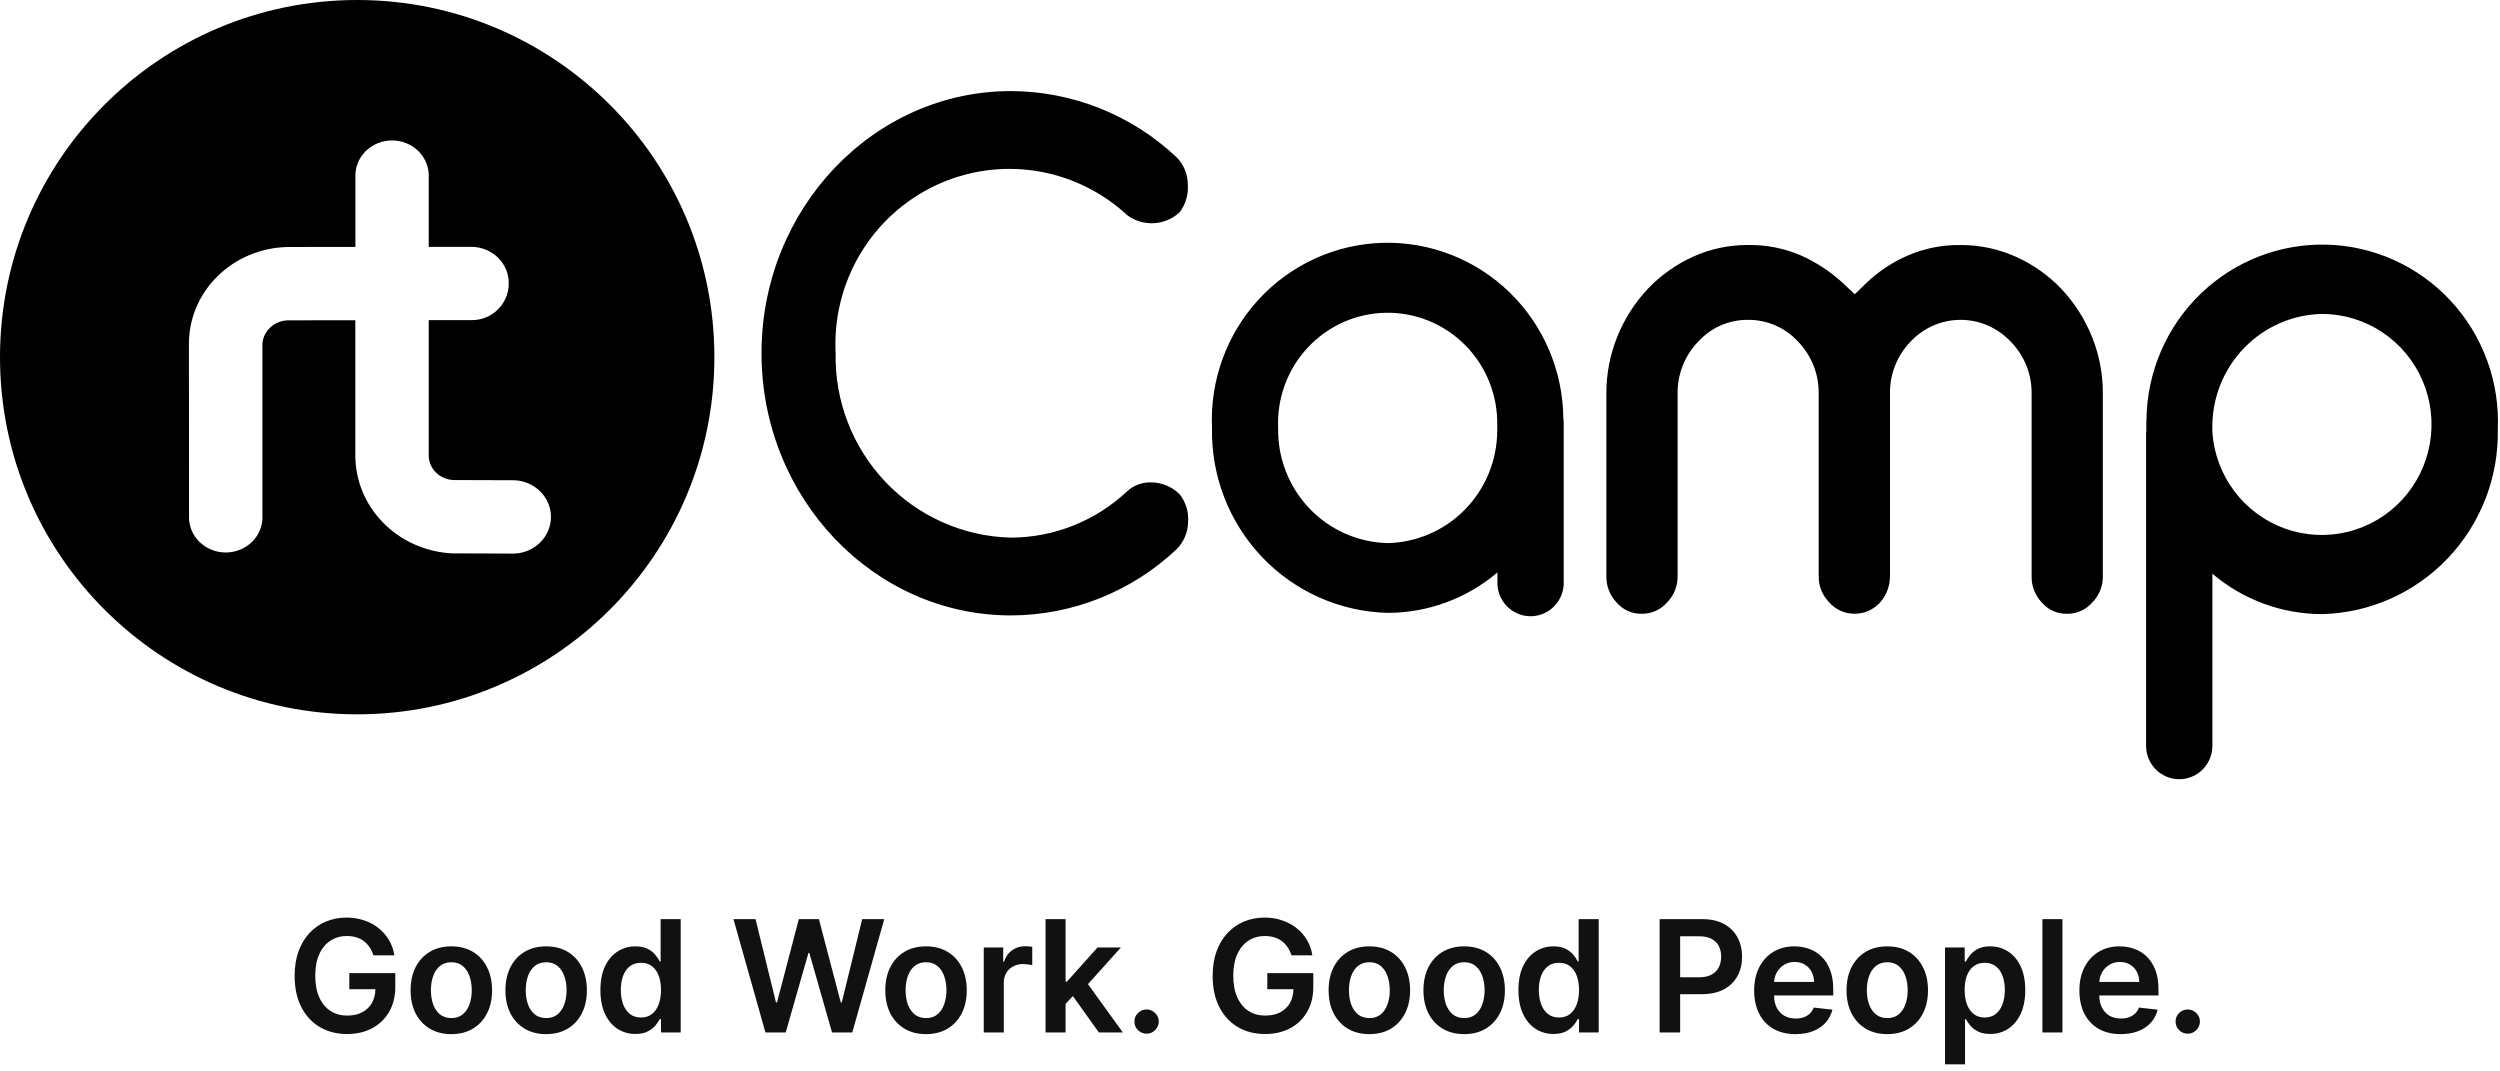
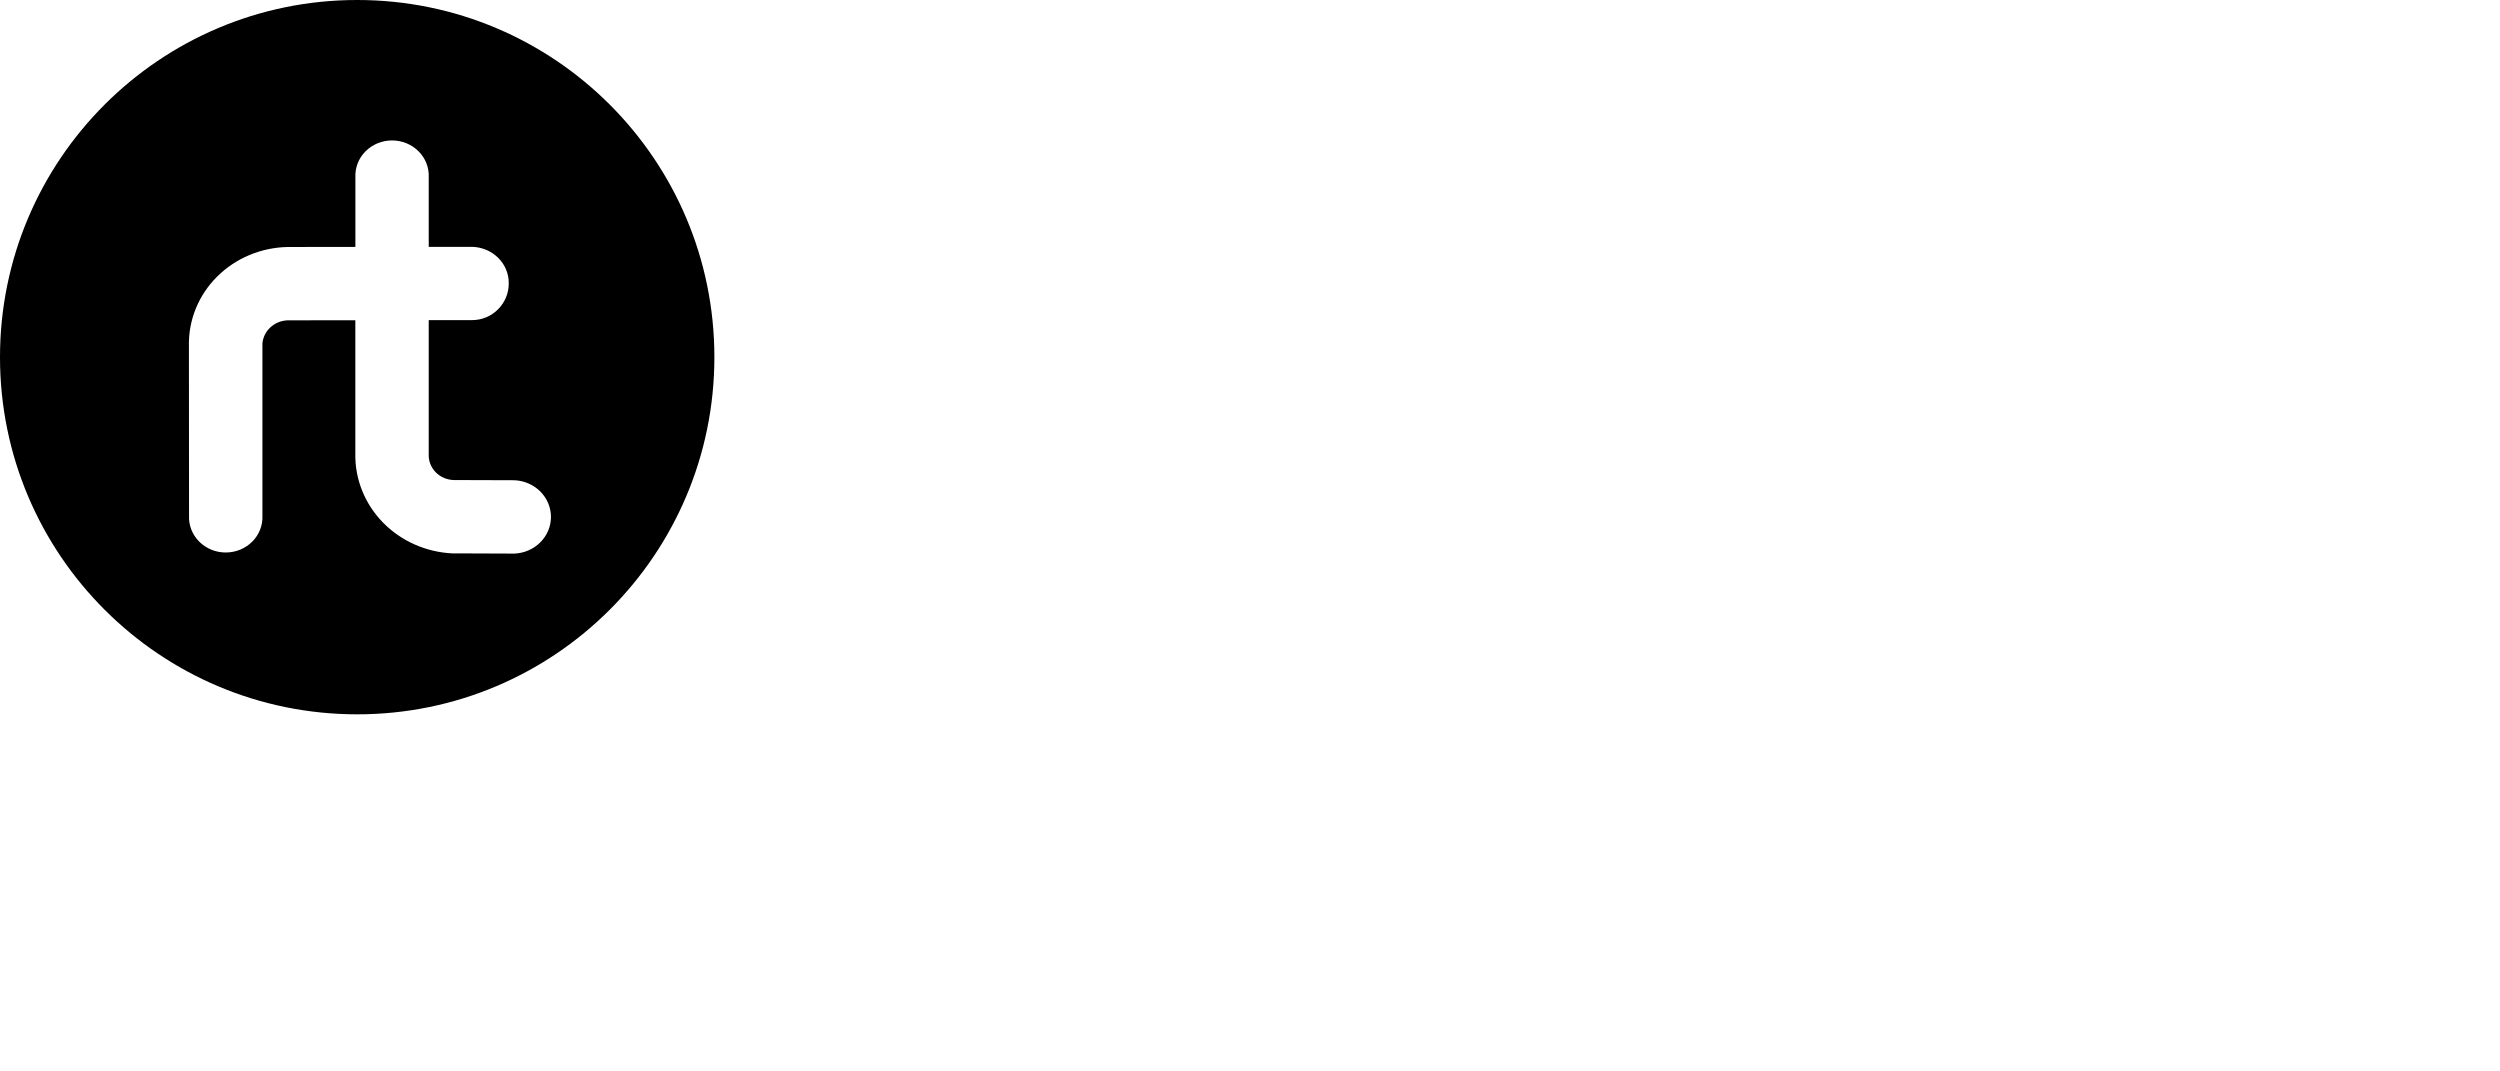
<svg xmlns="http://www.w3.org/2000/svg" width="770" height="330" viewBox="0 0 770 330" fill="none">
-   <path fill-rule="evenodd" clip-rule="evenodd" d="M354.433 148.572C356.091 148.562 357.735 148.885 359.268 149.522C360.802 150.158 362.195 151.095 363.365 152.279C365.234 154.671 366.149 157.678 365.932 160.714C365.909 163.887 364.639 166.922 362.401 169.154C348.564 182.213 330.326 189.502 311.365 189.55C269.013 189.55 234.545 153.329 234.545 108.799C234.545 64.27 268.995 28.055 311.365 28.055C330.327 28.102 348.565 35.391 362.401 48.451C364.569 50.642 365.802 53.6 365.837 56.693C366.099 59.785 365.219 62.865 363.365 65.343C361.202 67.368 358.408 68.57 355.461 68.745C352.514 68.92 349.599 68.057 347.215 66.303C339.384 59.035 329.582 54.28 319.057 52.646C308.533 51.013 297.764 52.575 288.124 57.132C278.484 61.69 270.411 69.037 264.934 78.236C259.456 87.435 256.823 98.069 257.371 108.781C257.076 123.517 262.592 137.77 272.709 148.416C282.827 159.063 296.721 165.237 311.348 165.585C324.679 165.556 337.503 160.434 347.233 151.253C349.209 149.473 351.782 148.515 354.433 148.572ZM644.237 103.509C646.54 109.128 647.711 115.155 647.672 121.235V177.39C647.706 178.909 647.438 180.419 646.877 181.829C646.311 183.239 645.473 184.519 644.405 185.591C643.427 186.697 642.221 187.579 640.876 188.175C639.531 188.771 638.072 189.068 636.602 189.046C635.158 189.076 633.723 188.787 632.398 188.199C631.078 187.612 629.896 186.74 628.943 185.645C627.891 184.556 627.062 183.264 626.511 181.848C625.96 180.431 625.697 178.917 625.737 177.396V121.235C625.776 118.254 625.22 115.296 624.103 112.535C622.987 109.774 621.329 107.268 619.234 105.164C617.248 103.06 614.861 101.385 612.215 100.241C609.569 99.098 606.72 98.511 603.841 98.514C600.962 98.518 598.113 99.114 595.467 100.264C592.827 101.415 590.444 103.097 588.468 105.206C586.408 107.322 584.79 109.827 583.698 112.577C582.606 115.327 582.065 118.267 582.11 121.229V177.384C582.115 178.958 581.827 180.52 581.256 181.986C580.73 183.359 579.945 184.617 578.948 185.693C577.95 186.73 576.769 187.565 575.463 188.152C574.133 188.739 572.698 189.037 571.244 189.028C569.775 189.052 568.32 188.756 566.97 188.16C565.625 187.565 564.424 186.685 563.446 185.579C562.374 184.508 561.53 183.229 560.964 181.819C560.398 180.409 560.125 178.898 560.155 177.378V121.229C560.199 118.268 559.658 115.328 558.566 112.578C557.474 109.828 555.851 107.323 553.796 105.206C551.826 103.061 549.428 101.356 546.762 100.204C544.092 99.051 541.218 98.477 538.314 98.517C535.45 98.496 532.611 99.08 529.985 100.232C527.359 101.384 525.001 103.079 523.065 105.206C521.005 107.322 519.387 109.827 518.295 112.578C517.203 115.327 516.662 118.268 516.702 121.229V177.39C516.736 178.909 516.463 180.419 515.898 181.829C515.337 183.238 514.493 184.518 513.426 185.591C512.448 186.696 511.247 187.576 509.901 188.171C508.556 188.766 507.097 189.063 505.628 189.04C504.183 189.07 502.749 188.781 501.428 188.194C500.103 187.606 498.926 186.734 497.973 185.639C496.921 184.55 496.093 183.258 495.541 181.842C494.99 180.425 494.726 178.911 494.764 177.39V121.241C494.731 115.159 495.899 109.131 498.202 103.509C500.401 98.103 503.582 93.156 507.573 88.919C511.534 84.772 516.245 81.426 521.457 79.063C526.758 76.661 532.506 75.433 538.319 75.464C544.003 75.355 549.641 76.476 554.858 78.751C559.569 80.871 563.907 83.751 567.705 87.276L571.274 90.635L574.788 87.204C578.486 83.672 582.76 80.818 587.431 78.769C592.623 76.504 598.237 75.379 603.896 75.469C609.743 75.444 615.531 76.671 620.867 79.069C626.114 81.413 630.854 84.755 634.84 88.913C638.846 93.147 642.033 98.097 644.237 103.509ZM481.61 131.787C481.61 131.643 481.61 131.505 481.61 131.361C481.61 131.223 481.61 131.079 481.61 130.941V129.88C481.606 129.641 481.586 129.402 481.55 129.166C481.55 129.046 481.514 128.932 481.502 128.812C481.438 121.566 479.94 114.406 477.098 107.75C474.254 101.094 470.123 95.075 464.945 90.046C459.767 85.016 453.645 81.077 446.939 78.458C440.232 75.839 433.074 74.593 425.884 74.792C418.693 74.992 411.615 76.633 405.061 79.619C398.507 82.606 392.61 86.878 387.714 92.187C382.818 97.495 379.022 103.734 376.547 110.537C374.072 117.34 372.967 124.573 373.298 131.811C373.008 146.597 378.549 160.895 388.708 171.571C398.866 182.248 412.813 188.43 427.489 188.764C439.832 188.735 451.769 184.329 461.208 176.317V179.01C461.14 180.402 461.355 181.794 461.838 183.1C462.321 184.406 463.062 185.599 464.016 186.608C464.971 187.617 466.118 188.42 467.39 188.969C468.662 189.518 470.031 189.801 471.415 189.801C472.798 189.801 474.167 189.518 475.439 188.969C476.71 188.42 477.858 187.617 478.813 186.608C479.767 185.599 480.508 184.406 480.991 183.1C481.474 181.794 481.688 180.402 481.622 179.01V132.633C481.622 132.483 481.622 132.339 481.622 132.195C481.622 132.051 481.622 131.925 481.622 131.787H481.61ZM393.671 131.787C393.485 141 396.936 149.911 403.265 156.564C409.594 163.218 418.285 167.07 427.43 167.276C436.425 167.07 444.983 163.333 451.282 156.861C457.58 150.39 461.121 141.696 461.148 132.633V130.935C461.227 126.384 460.399 121.863 458.712 117.64C457.025 113.417 454.514 109.578 451.327 106.351C448.14 103.125 444.343 100.575 440.159 98.853C435.976 97.132 431.492 96.275 426.974 96.331C422.455 96.388 417.994 97.358 413.855 99.183C409.715 101.009 405.982 103.653 402.875 106.959C399.769 110.264 397.353 114.165 395.771 118.429C394.189 122.693 393.473 127.233 393.665 131.781L393.671 131.787ZM660.999 133.041V229.209C660.935 230.601 661.148 231.992 661.63 233.298C662.116 234.604 662.856 235.798 663.809 236.807C664.762 237.816 665.913 238.619 667.184 239.168C668.455 239.717 669.825 240 671.21 240C672.59 240 673.96 239.717 675.23 239.168C676.501 238.619 677.653 237.816 678.606 236.807C679.559 235.798 680.304 234.604 680.785 233.298C681.267 231.992 681.48 230.601 681.415 229.209V176.701C690.852 184.712 702.79 189.119 715.135 189.149C729.808 188.814 743.756 182.632 753.917 171.956C764.073 161.279 769.612 146.981 769.324 132.195C769.632 124.971 768.51 117.757 766.023 110.974C763.536 104.19 759.734 97.973 754.84 92.683C749.946 87.393 744.054 83.137 737.511 80.162C730.969 77.187 723.906 75.552 716.733 75.353C709.555 75.154 702.412 76.395 695.716 79.003C689.02 81.612 682.91 85.535 677.732 90.546C672.555 95.556 668.42 101.553 665.571 108.189C662.717 114.824 661.203 121.965 661.114 129.196C661.114 129.28 661.114 129.37 661.114 129.454C661.114 129.494 661.114 129.534 661.114 129.574C661.084 129.804 661.064 130.037 661.059 130.27V131.331C661.059 131.457 661.059 131.589 661.059 131.715C661.059 131.841 661.059 132.021 661.059 132.177C661.059 132.333 661.059 132.483 661.059 132.639C661.059 132.795 661.059 132.897 661.059 133.023L660.999 133.041ZM681.396 131.331V133.029C681.842 139.649 684.195 145.994 688.171 151.284C692.152 156.574 697.573 160.577 703.777 162.803C709.987 165.029 716.703 165.379 723.101 163.811C729.5 162.243 735.307 158.825 739.805 153.977C744.302 149.13 747.295 143.063 748.417 136.525C749.539 129.987 748.739 123.26 746.114 117.174C743.493 111.088 739.159 105.906 733.654 102.266C728.145 98.627 721.702 96.688 715.115 96.688C706.12 96.893 697.558 100.629 691.264 107.101C684.965 113.573 681.42 122.268 681.396 131.331Z" fill="black" />
  <path fill-rule="evenodd" clip-rule="evenodd" d="M0 110.012C0 49.251 49.258 0 110.018 0C170.778 0 220.03 49.257 220.03 110.006C220.03 170.756 170.778 220.013 110.012 220.013C49.246 220.013 0 170.767 0 110.012ZM139.396 170.436L158.456 170.507C161.483 170.374 164.341 169.125 166.434 167.021C168.528 164.917 169.696 162.12 169.696 159.21C169.696 156.3 168.528 153.503 166.434 151.399C164.341 149.295 161.483 148.046 158.456 147.913L139.79 147.854C138.735 147.829 137.695 147.602 136.732 147.187C135.768 146.772 134.901 146.176 134.18 145.436C133.459 144.695 132.899 143.824 132.533 142.873C132.166 141.922 132.001 140.911 132.047 139.898V98.597H145.424C146.914 98.591 148.388 98.295 149.755 97.726C151.122 97.156 152.355 96.326 153.378 95.285C155.529 93.136 156.718 90.263 156.691 87.282C156.734 84.351 155.568 81.523 153.447 79.414C151.325 77.305 148.421 76.088 145.368 76.027H132.047V54.612C132.118 53.146 131.879 51.681 131.343 50.306C130.808 48.931 129.988 47.675 128.933 46.613C127.877 45.551 126.608 44.706 125.202 44.128C123.796 43.55 122.284 43.253 120.755 43.253C119.226 43.253 117.713 43.55 116.307 44.128C114.901 44.706 113.633 45.551 112.577 46.613C111.521 47.675 110.701 48.931 110.166 50.306C109.631 51.681 109.391 53.146 109.463 54.612V76.045L88.558 76.074C80.34 76.247 72.529 79.54 66.836 85.232C61.143 90.924 58.033 98.551 58.187 106.44L58.224 158.872C58.162 160.334 58.409 161.793 58.949 163.161C59.489 164.528 60.312 165.777 61.367 166.833C62.423 167.888 63.689 168.727 65.091 169.301C66.493 169.874 68.001 170.17 69.525 170.17C71.049 170.17 72.557 169.874 73.959 169.301C75.36 168.727 76.627 167.888 77.683 166.833C78.738 165.777 79.561 164.528 80.101 163.161C80.641 161.793 80.888 160.334 80.826 158.872V105.771C80.993 103.886 81.869 102.125 83.291 100.816C84.713 99.508 86.583 98.742 88.551 98.662L109.444 98.633V139.732C109.298 147.585 112.344 155.184 117.935 160.918C123.526 166.652 131.223 170.07 139.396 170.448V170.436Z" fill="black" />
-   <path d="M115.017 294.239C114.732 293.318 114.34 292.494 113.84 291.767C113.352 291.028 112.761 290.398 112.068 289.875C111.386 289.352 110.602 288.96 109.715 288.699C108.829 288.426 107.863 288.29 106.818 288.29C104.943 288.29 103.272 288.761 101.806 289.705C100.34 290.648 99.187 292.034 98.346 293.864C97.517 295.682 97.102 297.898 97.102 300.511C97.102 303.148 97.517 305.381 98.346 307.21C99.176 309.04 100.329 310.432 101.806 311.386C103.284 312.33 105 312.801 106.954 312.801C108.727 312.801 110.261 312.46 111.556 311.778C112.863 311.097 113.869 310.131 114.573 308.881C115.278 307.619 115.63 306.142 115.63 304.449L117.062 304.67H107.585V299.727H121.75V303.92C121.75 306.909 121.113 309.494 119.84 311.676C118.568 313.858 116.818 315.54 114.59 316.722C112.363 317.892 109.806 318.477 106.92 318.477C103.704 318.477 100.88 317.756 98.448 316.312C96.028 314.858 94.136 312.795 92.772 310.125C91.42 307.443 90.744 304.261 90.744 300.58C90.744 297.761 91.142 295.244 91.937 293.028C92.744 290.812 93.869 288.932 95.312 287.386C96.755 285.83 98.448 284.648 100.392 283.841C102.335 283.023 104.448 282.614 106.732 282.614C108.664 282.614 110.465 282.898 112.136 283.466C113.806 284.023 115.289 284.818 116.585 285.852C117.892 286.886 118.965 288.114 119.806 289.534C120.647 290.955 121.198 292.523 121.46 294.239H115.017ZM139.012 318.511C136.455 318.511 134.24 317.949 132.365 316.824C130.49 315.699 129.035 314.125 128.001 312.102C126.978 310.08 126.467 307.716 126.467 305.011C126.467 302.307 126.978 299.937 128.001 297.903C129.035 295.869 130.49 294.29 132.365 293.165C134.24 292.04 136.455 291.477 139.012 291.477C141.569 291.477 143.785 292.04 145.66 293.165C147.535 294.29 148.984 295.869 150.007 297.903C151.041 299.937 151.558 302.307 151.558 305.011C151.558 307.716 151.041 310.08 150.007 312.102C148.984 314.125 147.535 315.699 145.66 316.824C143.785 317.949 141.569 318.511 139.012 318.511ZM139.046 313.568C140.433 313.568 141.592 313.187 142.524 312.426C143.455 311.653 144.149 310.619 144.603 309.324C145.069 308.028 145.302 306.585 145.302 304.994C145.302 303.392 145.069 301.943 144.603 300.648C144.149 299.341 143.455 298.301 142.524 297.528C141.592 296.756 140.433 296.369 139.046 296.369C137.626 296.369 136.444 296.756 135.501 297.528C134.569 298.301 133.87 299.341 133.404 300.648C132.95 301.943 132.723 303.392 132.723 304.994C132.723 306.585 132.95 308.028 133.404 309.324C133.87 310.619 134.569 311.653 135.501 312.426C136.444 313.187 137.626 313.568 139.046 313.568ZM168.215 318.511C165.659 318.511 163.443 317.949 161.568 316.824C159.693 315.699 158.238 314.125 157.204 312.102C156.181 310.08 155.67 307.716 155.67 305.011C155.67 302.307 156.181 299.937 157.204 297.903C158.238 295.869 159.693 294.29 161.568 293.165C163.443 292.04 165.659 291.477 168.215 291.477C170.772 291.477 172.988 292.04 174.863 293.165C176.738 294.29 178.187 295.869 179.21 297.903C180.244 299.937 180.761 302.307 180.761 305.011C180.761 307.716 180.244 310.08 179.21 312.102C178.187 314.125 176.738 315.699 174.863 316.824C172.988 317.949 170.772 318.511 168.215 318.511ZM168.25 313.568C169.636 313.568 170.795 313.187 171.727 312.426C172.659 311.653 173.352 310.619 173.806 309.324C174.272 308.028 174.505 306.585 174.505 304.994C174.505 303.392 174.272 301.943 173.806 300.648C173.352 299.341 172.659 298.301 171.727 297.528C170.795 296.756 169.636 296.369 168.25 296.369C166.829 296.369 165.647 296.756 164.704 297.528C163.772 298.301 163.073 299.341 162.607 300.648C162.153 301.943 161.926 303.392 161.926 304.994C161.926 306.585 162.153 308.028 162.607 309.324C163.073 310.619 163.772 311.653 164.704 312.426C165.647 313.187 166.829 313.568 168.25 313.568ZM195.714 318.46C193.657 318.46 191.816 317.932 190.191 316.875C188.566 315.818 187.282 314.284 186.339 312.273C185.396 310.261 184.924 307.818 184.924 304.943C184.924 302.034 185.402 299.58 186.356 297.58C187.322 295.568 188.623 294.051 190.259 293.028C191.896 291.994 193.72 291.477 195.731 291.477C197.265 291.477 198.527 291.739 199.515 292.261C200.504 292.773 201.288 293.392 201.867 294.119C202.447 294.835 202.896 295.511 203.214 296.148H203.47V283.091H209.657V318H203.589V313.875H203.214C202.896 314.511 202.436 315.187 201.833 315.903C201.231 316.608 200.436 317.21 199.447 317.71C198.458 318.21 197.214 318.46 195.714 318.46ZM197.436 313.398C198.742 313.398 199.856 313.045 200.777 312.341C201.697 311.625 202.396 310.631 202.873 309.358C203.35 308.085 203.589 306.602 203.589 304.909C203.589 303.216 203.35 301.744 202.873 300.494C202.407 299.244 201.714 298.273 200.794 297.58C199.884 296.886 198.765 296.54 197.436 296.54C196.061 296.54 194.913 296.898 193.992 297.614C193.072 298.33 192.379 299.318 191.913 300.58C191.447 301.841 191.214 303.284 191.214 304.909C191.214 306.545 191.447 308.006 191.913 309.29C192.39 310.562 193.089 311.568 194.009 312.307C194.941 313.034 196.083 313.398 197.436 313.398ZM235.758 318L225.906 283.091H232.707L238.997 308.744H239.321L246.036 283.091H252.224L258.957 308.761H259.264L265.554 283.091H272.355L262.502 318H256.264L249.275 293.506H249.002L241.997 318H235.758ZM285.215 318.511C282.659 318.511 280.443 317.949 278.568 316.824C276.693 315.699 275.238 314.125 274.204 312.102C273.181 310.08 272.67 307.716 272.67 305.011C272.67 302.307 273.181 299.937 274.204 297.903C275.238 295.869 276.693 294.29 278.568 293.165C280.443 292.04 282.659 291.477 285.215 291.477C287.772 291.477 289.988 292.04 291.863 293.165C293.738 294.29 295.187 295.869 296.21 297.903C297.244 299.937 297.761 302.307 297.761 305.011C297.761 307.716 297.244 310.08 296.21 312.102C295.187 314.125 293.738 315.699 291.863 316.824C289.988 317.949 287.772 318.511 285.215 318.511ZM285.25 313.568C286.636 313.568 287.795 313.187 288.727 312.426C289.659 311.653 290.352 310.619 290.806 309.324C291.272 308.028 291.505 306.585 291.505 304.994C291.505 303.392 291.272 301.943 290.806 300.648C290.352 299.341 289.659 298.301 288.727 297.528C287.795 296.756 286.636 296.369 285.25 296.369C283.829 296.369 282.647 296.756 281.704 297.528C280.772 298.301 280.073 299.341 279.608 300.648C279.153 301.943 278.926 303.392 278.926 304.994C278.926 306.585 279.153 308.028 279.608 309.324C280.073 310.619 280.772 311.653 281.704 312.426C282.647 313.187 283.829 313.568 285.25 313.568ZM302.998 318V291.818H308.981V296.182H309.254C309.731 294.67 310.549 293.506 311.708 292.687C312.879 291.858 314.214 291.443 315.714 291.443C316.055 291.443 316.436 291.46 316.856 291.494C317.288 291.517 317.646 291.557 317.93 291.614V297.29C317.669 297.199 317.254 297.119 316.686 297.051C316.129 296.972 315.589 296.932 315.066 296.932C313.941 296.932 312.93 297.176 312.032 297.665C311.146 298.142 310.447 298.807 309.936 299.659C309.424 300.511 309.169 301.494 309.169 302.608V318H302.998ZM327.654 309.784L327.637 302.335H328.626L338.035 291.818H345.245L333.671 304.705H332.393L327.654 309.784ZM322.029 318V283.091H328.2V318H322.029ZM338.461 318L329.938 306.085L334.098 301.739L345.842 318H338.461ZM353.159 318.375C352.125 318.375 351.238 318.011 350.5 317.284C349.761 316.557 349.397 315.67 349.409 314.625C349.397 313.602 349.761 312.727 350.5 312C351.238 311.273 352.125 310.909 353.159 310.909C354.159 310.909 355.028 311.273 355.767 312C356.517 312.727 356.897 313.602 356.909 314.625C356.897 315.318 356.715 315.949 356.363 316.517C356.022 317.085 355.568 317.54 355 317.881C354.443 318.21 353.829 318.375 353.159 318.375ZM397.767 294.239C397.483 293.318 397.09 292.494 396.59 291.767C396.102 291.028 395.511 290.398 394.818 289.875C394.136 289.352 393.352 288.96 392.465 288.699C391.579 288.426 390.613 288.29 389.568 288.29C387.693 288.29 386.022 288.761 384.556 289.705C383.09 290.648 381.937 292.034 381.096 293.864C380.267 295.682 379.852 297.898 379.852 300.511C379.852 303.148 380.267 305.381 381.096 307.21C381.926 309.04 383.079 310.432 384.556 311.386C386.034 312.33 387.75 312.801 389.704 312.801C391.477 312.801 393.011 312.46 394.306 311.778C395.613 311.097 396.619 310.131 397.323 308.881C398.028 307.619 398.38 306.142 398.38 304.449L399.812 304.67H390.335V299.727H404.5V303.92C404.5 306.909 403.863 309.494 402.59 311.676C401.318 313.858 399.568 315.54 397.34 316.722C395.113 317.892 392.556 318.477 389.67 318.477C386.454 318.477 383.63 317.756 381.198 316.312C378.778 314.858 376.886 312.795 375.522 310.125C374.17 307.443 373.494 304.261 373.494 300.58C373.494 297.761 373.892 295.244 374.687 293.028C375.494 290.812 376.619 288.932 378.062 287.386C379.505 285.83 381.198 284.648 383.142 283.841C385.085 283.023 387.198 282.614 389.483 282.614C391.414 282.614 393.215 282.898 394.886 283.466C396.556 284.023 398.039 284.818 399.335 285.852C400.642 286.886 401.715 288.114 402.556 289.534C403.397 290.955 403.948 292.523 404.21 294.239H397.767ZM421.762 318.511C419.206 318.511 416.99 317.949 415.115 316.824C413.24 315.699 411.785 314.125 410.751 312.102C409.728 310.08 409.217 307.716 409.217 305.011C409.217 302.307 409.728 299.937 410.751 297.903C411.785 295.869 413.24 294.29 415.115 293.165C416.99 292.04 419.206 291.477 421.762 291.477C424.319 291.477 426.535 292.04 428.41 293.165C430.285 294.29 431.734 295.869 432.757 297.903C433.791 299.937 434.308 302.307 434.308 305.011C434.308 307.716 433.791 310.08 432.757 312.102C431.734 314.125 430.285 315.699 428.41 316.824C426.535 317.949 424.319 318.511 421.762 318.511ZM421.796 313.568C423.183 313.568 424.342 313.187 425.274 312.426C426.206 311.653 426.899 310.619 427.353 309.324C427.819 308.028 428.052 306.585 428.052 304.994C428.052 303.392 427.819 301.943 427.353 300.648C426.899 299.341 426.206 298.301 425.274 297.528C424.342 296.756 423.183 296.369 421.796 296.369C420.376 296.369 419.194 296.756 418.251 297.528C417.319 298.301 416.62 299.341 416.154 300.648C415.7 301.943 415.473 303.392 415.473 304.994C415.473 306.585 415.7 308.028 416.154 309.324C416.62 310.619 417.319 311.653 418.251 312.426C419.194 313.187 420.376 313.568 421.796 313.568ZM450.966 318.511C448.409 318.511 446.193 317.949 444.318 316.824C442.443 315.699 440.988 314.125 439.954 312.102C438.931 310.08 438.42 307.716 438.42 305.011C438.42 302.307 438.931 299.937 439.954 297.903C440.988 295.869 442.443 294.29 444.318 293.165C446.193 292.04 448.409 291.477 450.966 291.477C453.522 291.477 455.738 292.04 457.613 293.165C459.488 294.29 460.937 295.869 461.96 297.903C462.994 299.937 463.511 302.307 463.511 305.011C463.511 307.716 462.994 310.08 461.96 312.102C460.937 314.125 459.488 315.699 457.613 316.824C455.738 317.949 453.522 318.511 450.966 318.511ZM451 313.568C452.386 313.568 453.545 313.187 454.477 312.426C455.409 311.653 456.102 310.619 456.556 309.324C457.022 308.028 457.255 306.585 457.255 304.994C457.255 303.392 457.022 301.943 456.556 300.648C456.102 299.341 455.409 298.301 454.477 297.528C453.545 296.756 452.386 296.369 451 296.369C449.579 296.369 448.397 296.756 447.454 297.528C446.522 298.301 445.823 299.341 445.358 300.648C444.903 301.943 444.676 303.392 444.676 304.994C444.676 306.585 444.903 308.028 445.358 309.324C445.823 310.619 446.522 311.653 447.454 312.426C448.397 313.187 449.579 313.568 451 313.568ZM478.464 318.46C476.407 318.46 474.566 317.932 472.941 316.875C471.316 315.818 470.032 314.284 469.089 312.273C468.146 310.261 467.674 307.818 467.674 304.943C467.674 302.034 468.152 299.58 469.106 297.58C470.072 295.568 471.373 294.051 473.01 293.028C474.646 291.994 476.47 291.477 478.481 291.477C480.015 291.477 481.277 291.739 482.265 292.261C483.254 292.773 484.038 293.392 484.618 294.119C485.197 294.835 485.646 295.511 485.964 296.148H486.22V283.091H492.407V318H486.339V313.875H485.964C485.646 314.511 485.186 315.187 484.583 315.903C483.981 316.608 483.186 317.21 482.197 317.71C481.208 318.21 479.964 318.46 478.464 318.46ZM480.186 313.398C481.493 313.398 482.606 313.045 483.527 312.341C484.447 311.625 485.146 310.631 485.623 309.358C486.1 308.085 486.339 306.602 486.339 304.909C486.339 303.216 486.1 301.744 485.623 300.494C485.157 299.244 484.464 298.273 483.544 297.58C482.635 296.886 481.515 296.54 480.186 296.54C478.811 296.54 477.663 296.898 476.743 297.614C475.822 298.33 475.129 299.318 474.663 300.58C474.197 301.841 473.964 303.284 473.964 304.909C473.964 306.545 474.197 308.006 474.663 309.29C475.14 310.562 475.839 311.568 476.76 312.307C477.691 313.034 478.833 313.398 480.186 313.398ZM511.162 318V283.091H524.252C526.934 283.091 529.184 283.591 531.002 284.591C532.832 285.591 534.213 286.966 535.144 288.716C536.088 290.455 536.559 292.432 536.559 294.648C536.559 296.886 536.088 298.875 535.144 300.614C534.201 302.352 532.809 303.722 530.968 304.722C529.127 305.71 526.86 306.205 524.167 306.205H515.491V301.006H523.315C524.883 301.006 526.167 300.733 527.167 300.187C528.167 299.642 528.906 298.892 529.383 297.937C529.872 296.983 530.116 295.886 530.116 294.648C530.116 293.409 529.872 292.318 529.383 291.375C528.906 290.432 528.162 289.699 527.15 289.176C526.15 288.642 524.86 288.375 523.281 288.375H517.485V318H511.162ZM552.995 318.511C550.37 318.511 548.103 317.966 546.194 316.875C544.297 315.773 542.836 314.216 541.814 312.205C540.791 310.182 540.279 307.801 540.279 305.062C540.279 302.369 540.791 300.006 541.814 297.972C542.848 295.926 544.291 294.335 546.143 293.199C547.995 292.051 550.172 291.477 552.672 291.477C554.285 291.477 555.808 291.739 557.24 292.261C558.683 292.773 559.956 293.568 561.058 294.648C562.172 295.727 563.047 297.102 563.683 298.773C564.319 300.432 564.637 302.409 564.637 304.705V306.597H543.177V302.437H558.723C558.711 301.256 558.456 300.205 557.956 299.284C557.456 298.352 556.757 297.619 555.859 297.085C554.973 296.551 553.939 296.284 552.757 296.284C551.495 296.284 550.387 296.591 549.433 297.205C548.478 297.807 547.734 298.602 547.2 299.591C546.677 300.568 546.41 301.642 546.399 302.812V306.443C546.399 307.966 546.677 309.273 547.234 310.364C547.791 311.443 548.569 312.273 549.569 312.852C550.569 313.42 551.74 313.705 553.081 313.705C553.978 313.705 554.791 313.58 555.518 313.33C556.245 313.068 556.876 312.687 557.41 312.187C557.944 311.687 558.348 311.068 558.62 310.33L564.382 310.977C564.018 312.5 563.325 313.83 562.302 314.966C561.291 316.091 559.995 316.966 558.416 317.591C556.836 318.205 555.029 318.511 552.995 318.511ZM581.278 318.511C578.721 318.511 576.505 317.949 574.63 316.824C572.755 315.699 571.301 314.125 570.267 312.102C569.244 310.08 568.733 307.716 568.733 305.011C568.733 302.307 569.244 299.937 570.267 297.903C571.301 295.869 572.755 294.29 574.63 293.165C576.505 292.04 578.721 291.477 581.278 291.477C583.835 291.477 586.051 292.04 587.926 293.165C589.801 294.29 591.25 295.869 592.272 297.903C593.306 299.937 593.824 302.307 593.824 305.011C593.824 307.716 593.306 310.08 592.272 312.102C591.25 314.125 589.801 315.699 587.926 316.824C586.051 317.949 583.835 318.511 581.278 318.511ZM581.312 313.568C582.699 313.568 583.858 313.187 584.789 312.426C585.721 311.653 586.414 310.619 586.869 309.324C587.335 308.028 587.568 306.585 587.568 304.994C587.568 303.392 587.335 301.943 586.869 300.648C586.414 299.341 585.721 298.301 584.789 297.528C583.858 296.756 582.699 296.369 581.312 296.369C579.892 296.369 578.71 296.756 577.767 297.528C576.835 298.301 576.136 299.341 575.67 300.648C575.216 301.943 574.988 303.392 574.988 304.994C574.988 306.585 575.216 308.028 575.67 309.324C576.136 310.619 576.835 311.653 577.767 312.426C578.71 313.187 579.892 313.568 581.312 313.568ZM599.061 327.818V291.818H605.129V296.148H605.487C605.805 295.511 606.254 294.835 606.833 294.119C607.413 293.392 608.197 292.773 609.186 292.261C610.174 291.739 611.436 291.477 612.97 291.477C614.993 291.477 616.816 291.994 618.441 293.028C620.078 294.051 621.373 295.568 622.328 297.58C623.294 299.58 623.777 302.034 623.777 304.943C623.777 307.818 623.305 310.261 622.362 312.273C621.419 314.284 620.135 315.818 618.51 316.875C616.885 317.932 615.044 318.46 612.987 318.46C611.487 318.46 610.243 318.21 609.254 317.71C608.265 317.21 607.47 316.608 606.868 315.903C606.277 315.187 605.816 314.511 605.487 313.875H605.231V327.818H599.061ZM605.112 304.909C605.112 306.602 605.35 308.085 605.828 309.358C606.316 310.631 607.015 311.625 607.924 312.341C608.845 313.045 609.958 313.398 611.265 313.398C612.629 313.398 613.771 313.034 614.691 312.307C615.612 311.568 616.305 310.562 616.771 309.29C617.248 308.006 617.487 306.545 617.487 304.909C617.487 303.284 617.254 301.841 616.788 300.58C616.322 299.318 615.629 298.33 614.708 297.614C613.788 296.898 612.64 296.54 611.265 296.54C609.947 296.54 608.828 296.886 607.907 297.58C606.987 298.273 606.288 299.244 605.811 300.494C605.345 301.744 605.112 303.216 605.112 304.909ZM635.231 283.091V318H629.061V283.091H635.231ZM653.167 318.511C650.542 318.511 648.275 317.966 646.366 316.875C644.468 315.773 643.008 314.216 641.985 312.205C640.963 310.182 640.451 307.801 640.451 305.062C640.451 302.369 640.963 300.006 641.985 297.972C643.02 295.926 644.463 294.335 646.315 293.199C648.167 292.051 650.343 291.477 652.843 291.477C654.457 291.477 655.98 291.739 657.412 292.261C658.855 292.773 660.127 293.568 661.23 294.648C662.343 295.727 663.218 297.102 663.855 298.773C664.491 300.432 664.809 302.409 664.809 304.705V306.597H643.349V302.437H658.895C658.883 301.256 658.627 300.205 658.127 299.284C657.627 298.352 656.929 297.619 656.031 297.085C655.145 296.551 654.11 296.284 652.929 296.284C651.667 296.284 650.559 296.591 649.605 297.205C648.65 297.807 647.906 298.602 647.372 299.591C646.849 300.568 646.582 301.642 646.571 302.812V306.443C646.571 307.966 646.849 309.273 647.406 310.364C647.963 311.443 648.741 312.273 649.741 312.852C650.741 313.42 651.912 313.705 653.252 313.705C654.15 313.705 654.963 313.58 655.69 313.33C656.417 313.068 657.048 312.687 657.582 312.187C658.116 311.687 658.52 311.068 658.792 310.33L664.554 310.977C664.19 312.5 663.497 313.83 662.474 314.966C661.463 316.091 660.167 316.966 658.588 317.591C657.008 318.205 655.201 318.511 653.167 318.511ZM673.831 318.375C672.797 318.375 671.91 318.011 671.172 317.284C670.433 316.557 670.069 315.67 670.081 314.625C670.069 313.602 670.433 312.727 671.172 312C671.91 311.273 672.797 310.909 673.831 310.909C674.831 310.909 675.7 311.273 676.439 312C677.189 312.727 677.569 313.602 677.581 314.625C677.569 315.318 677.387 315.949 677.035 316.517C676.694 317.085 676.24 317.54 675.672 317.881C675.115 318.21 674.501 318.375 673.831 318.375Z" fill="#111111" />
</svg>